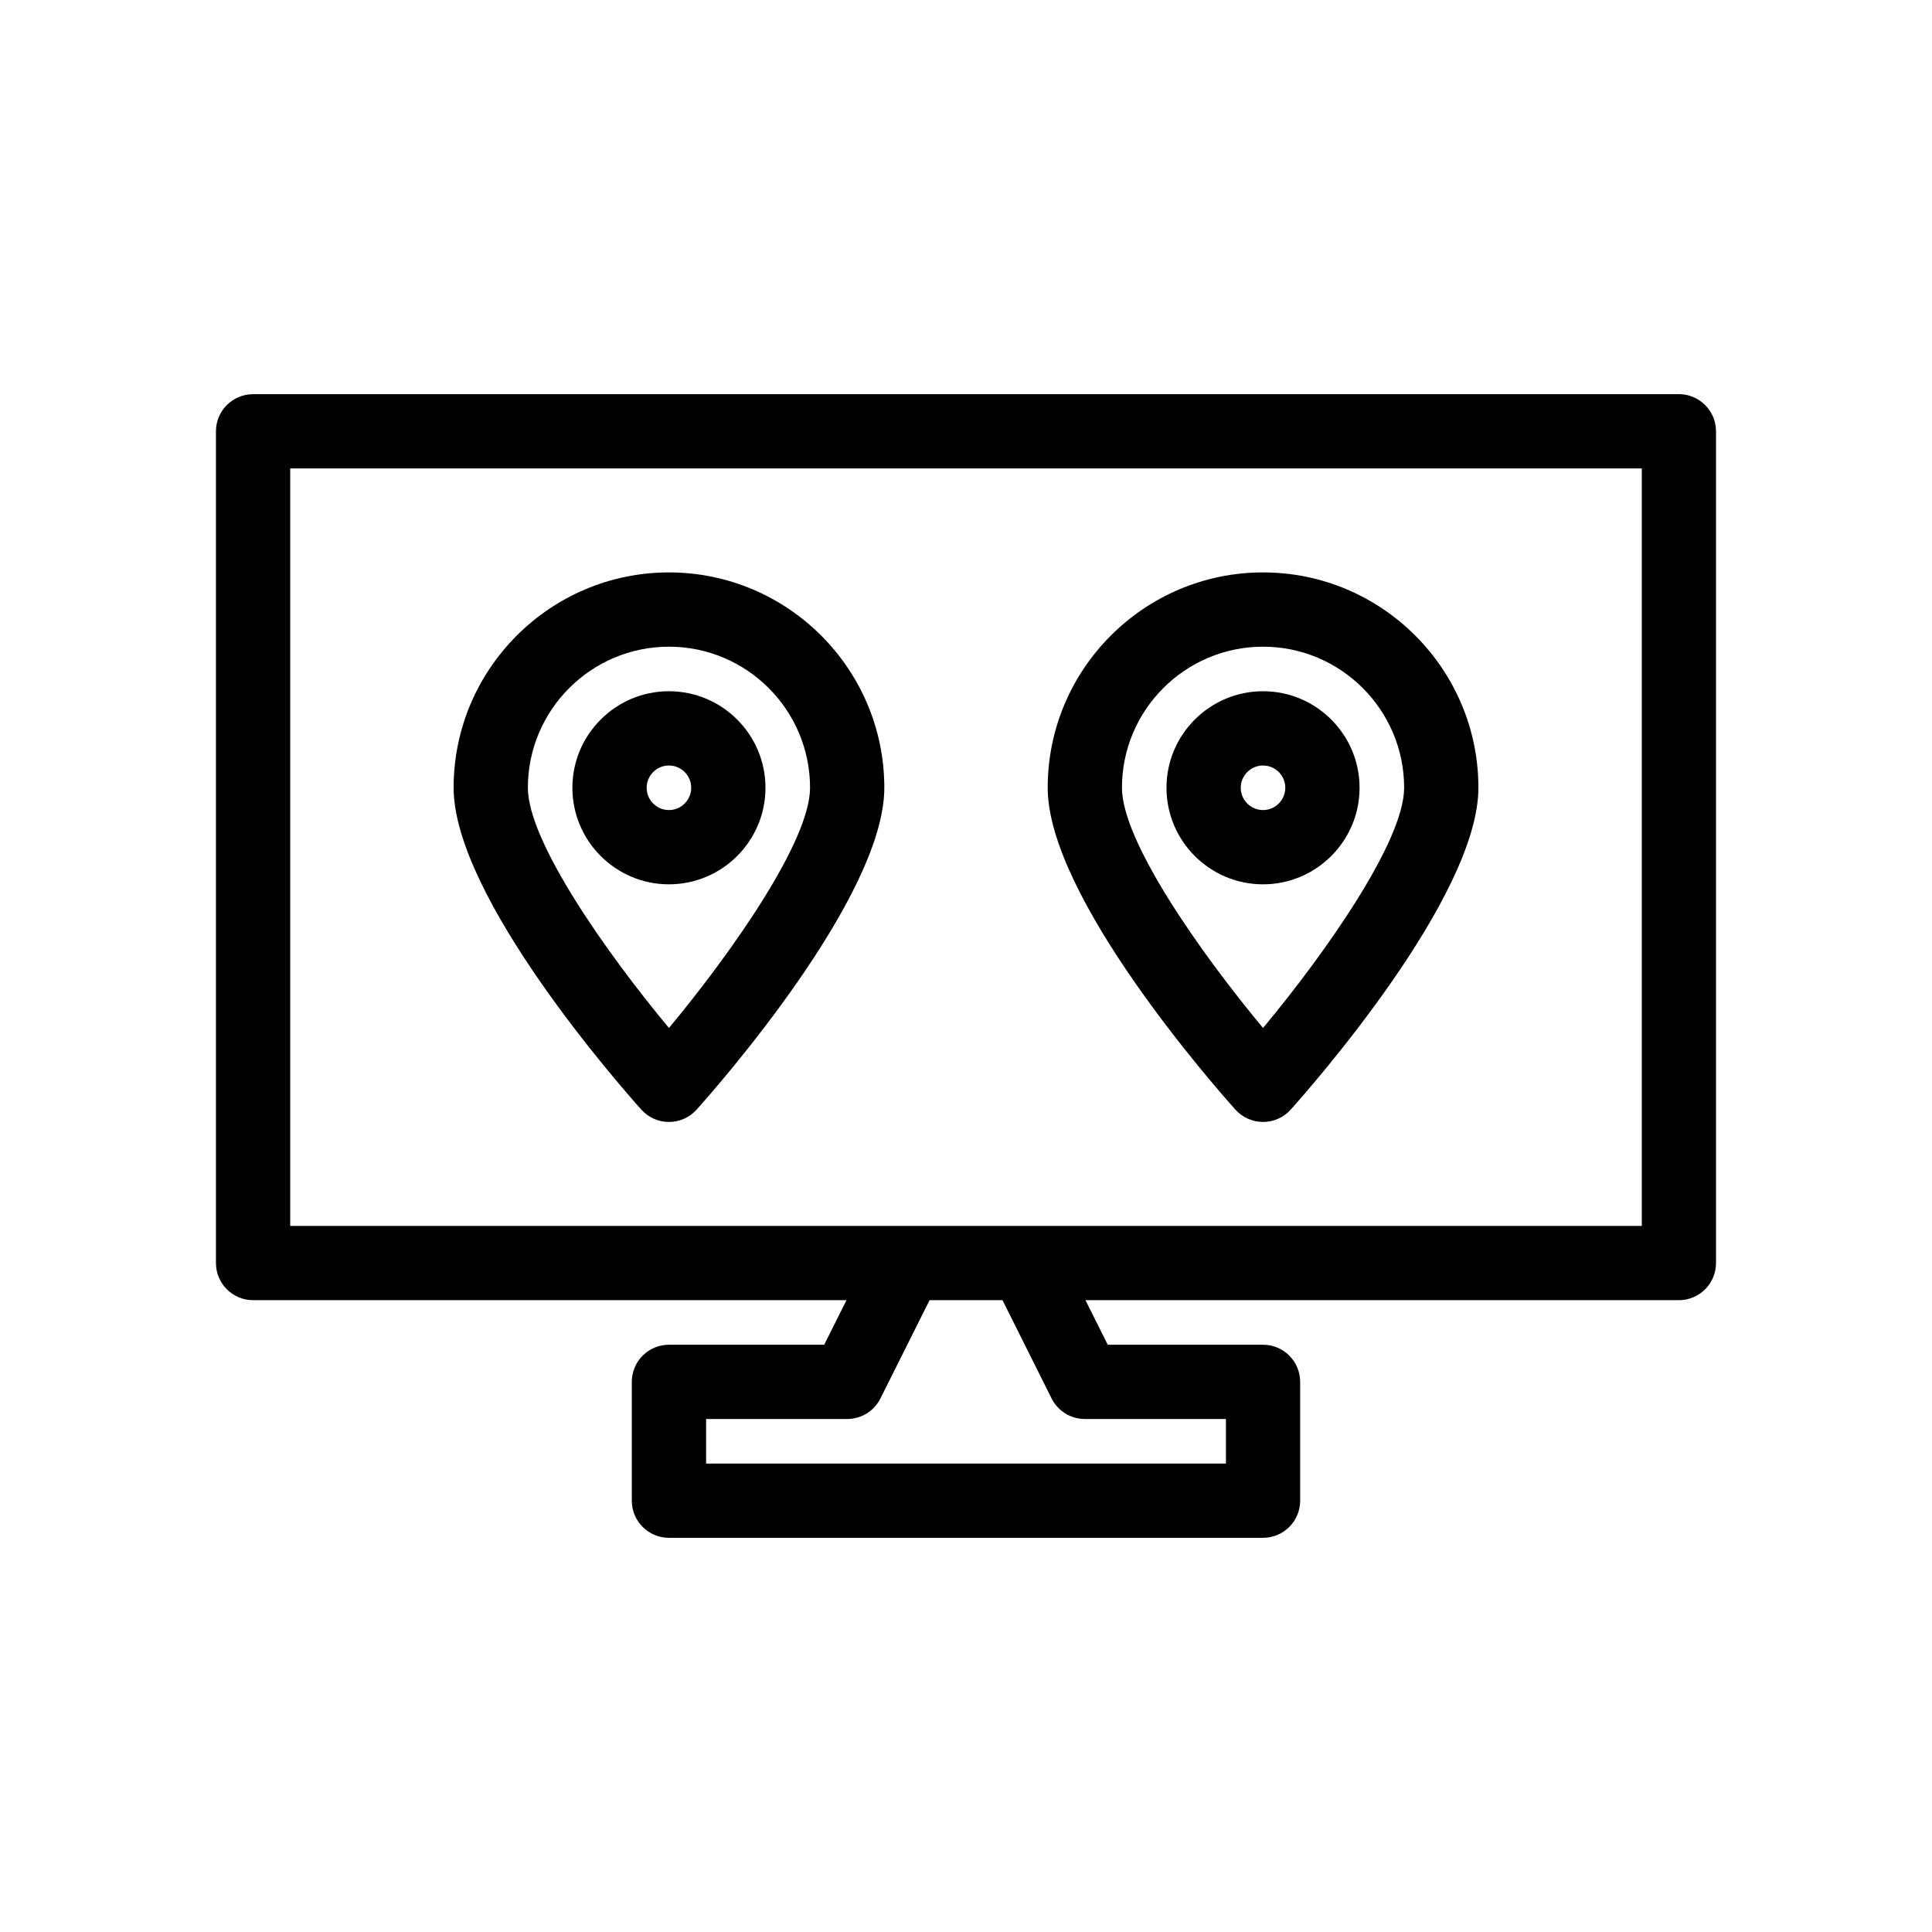
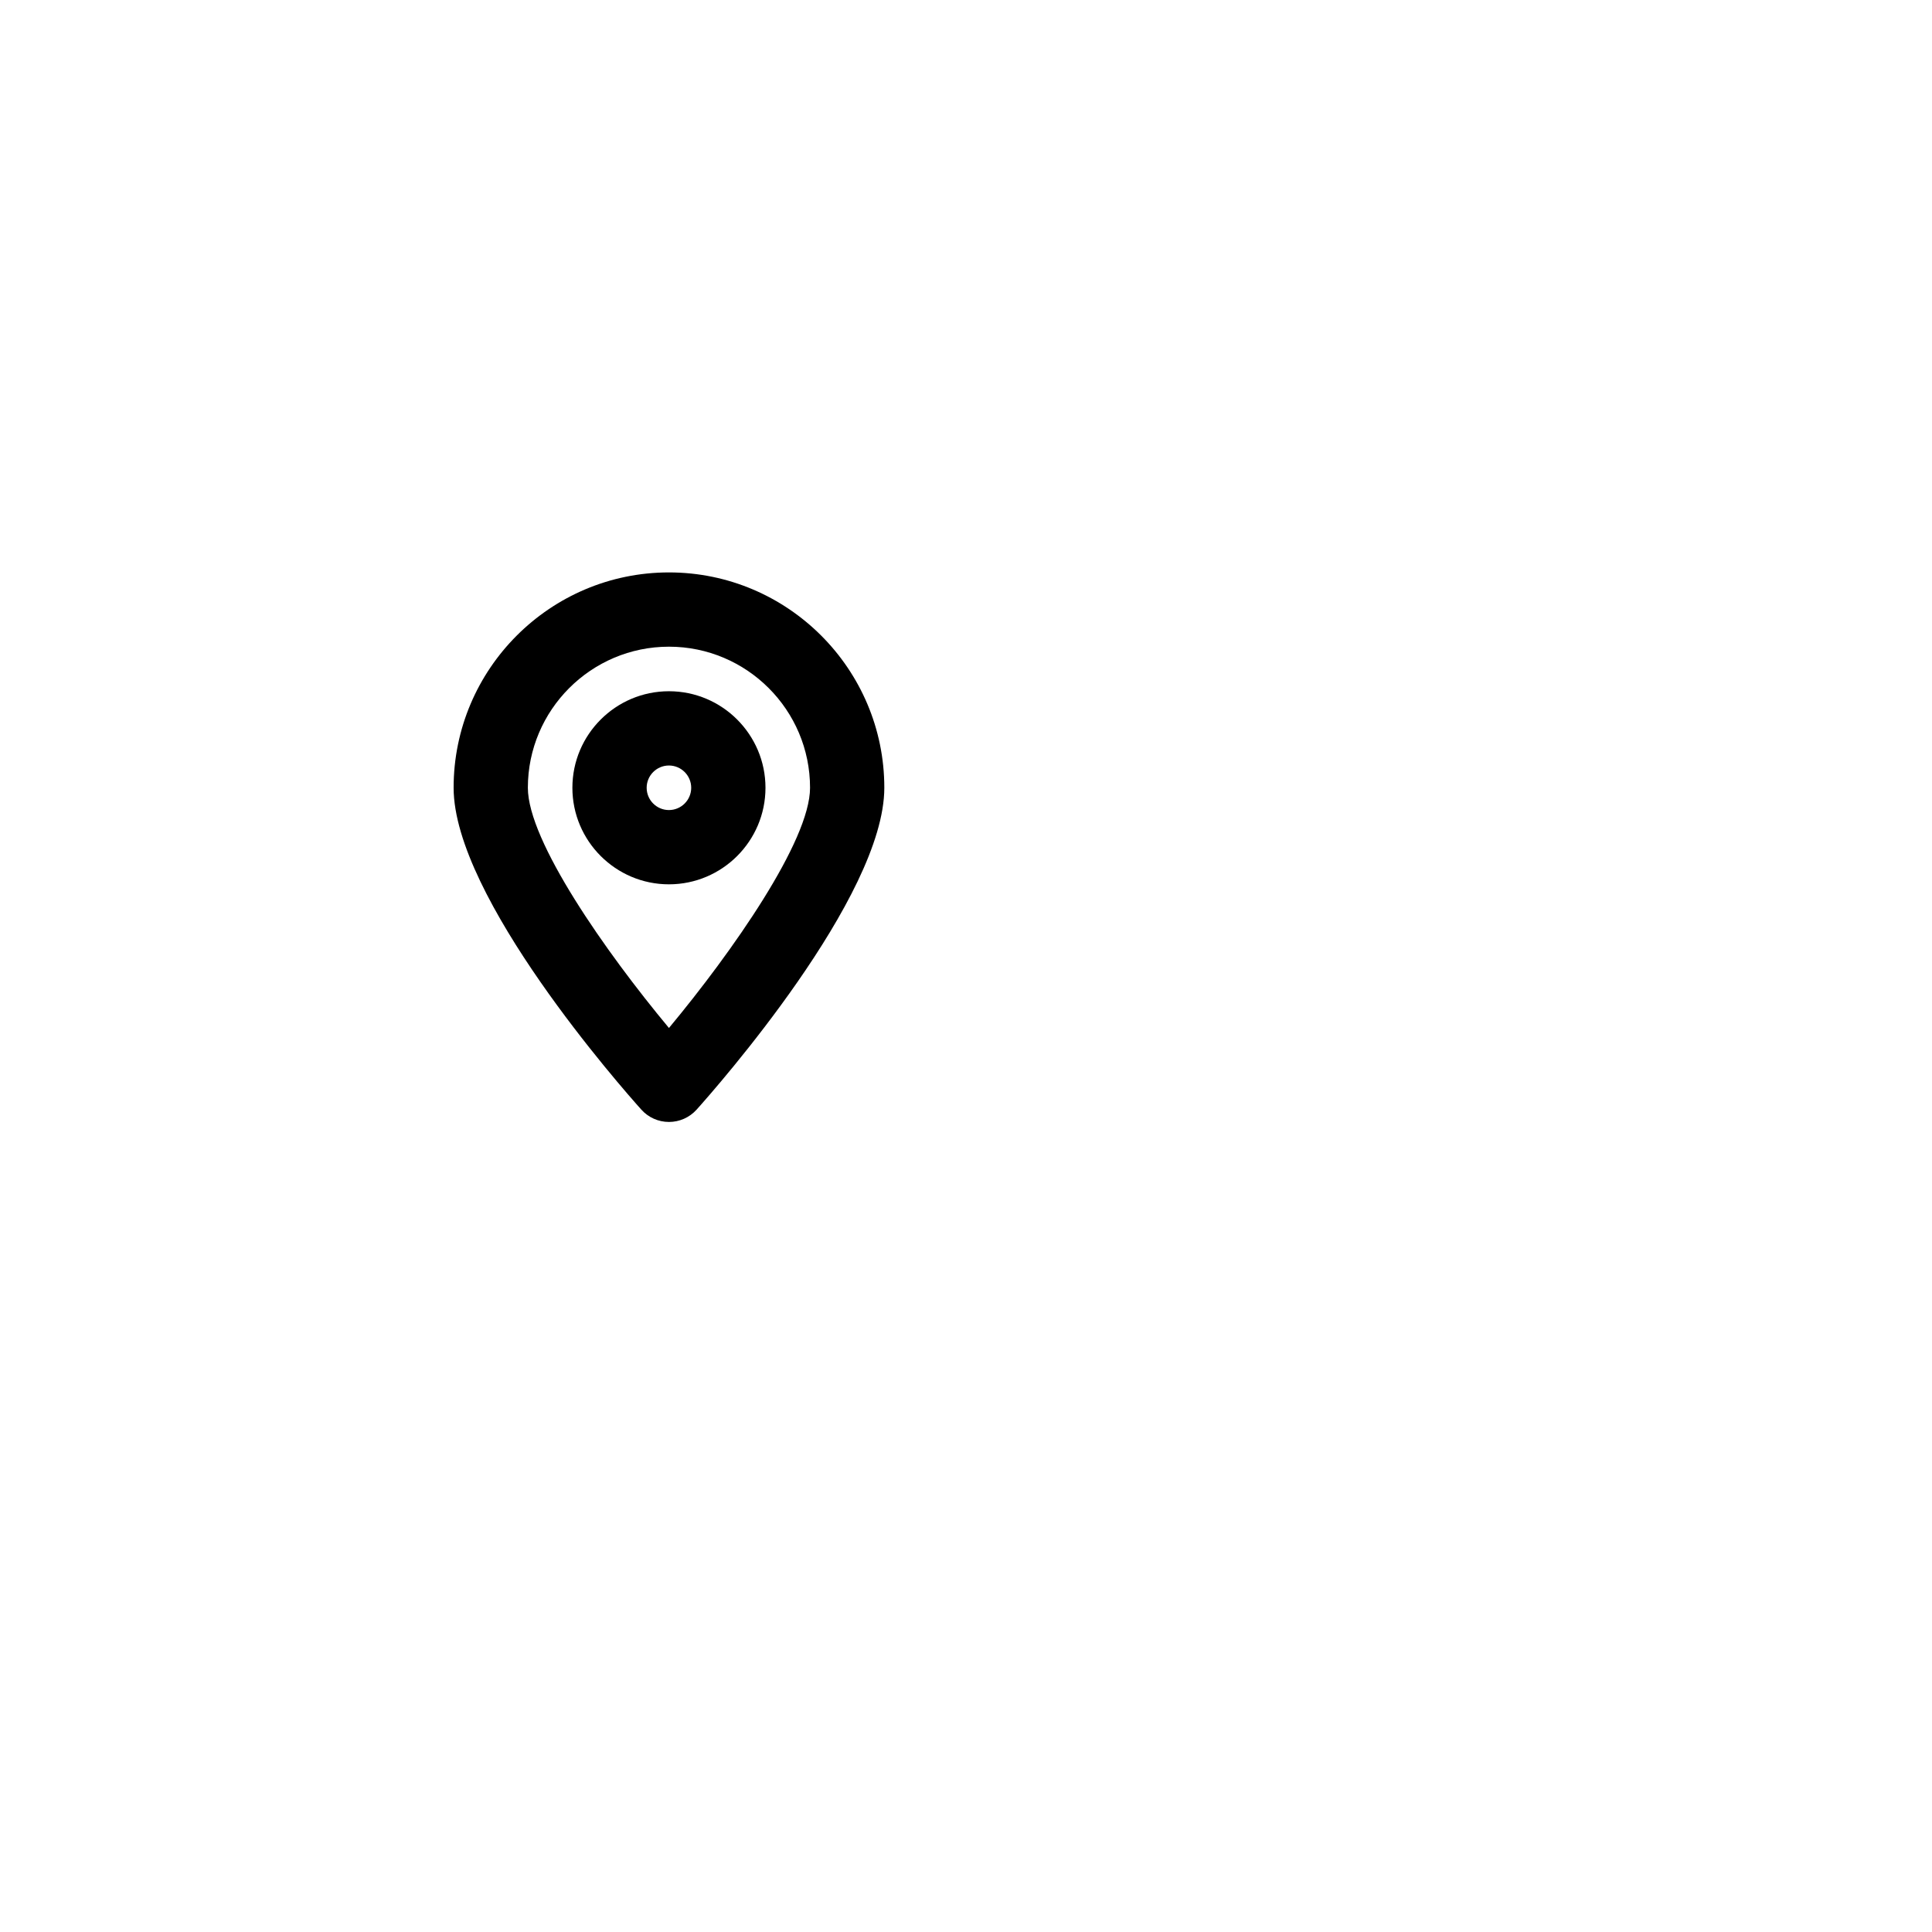
<svg xmlns="http://www.w3.org/2000/svg" fill="#000000" width="800px" height="800px" version="1.1" viewBox="144 144 512 512">
  <g>
    <path d="m321.28 441.33c2.797 0 5.457-1.188 7.328-3.266 5.09-5.68 49.746-56.285 49.746-85.297 0-31.469-25.598-57.07-57.07-57.07s-57.07 25.602-57.07 57.07c0 29.012 44.656 79.617 49.746 85.293 1.863 2.082 4.523 3.269 7.32 3.269zm0-125.95c20.617 0 37.391 16.773 37.391 37.391 0 14.078-20.641 43.516-37.391 63.656-16.758-20.129-37.391-49.555-37.391-63.656 0-20.617 16.773-37.391 37.391-37.391z" />
    <path d="m346.86 352.77c0-14.105-11.477-25.586-25.586-25.586-14.105 0-25.586 11.477-25.586 25.586 0 14.105 11.477 25.586 25.586 25.586s25.586-11.48 25.586-25.586zm-31.488 0c0-3.254 2.652-5.902 5.902-5.902s5.902 2.648 5.902 5.902-2.652 5.902-5.902 5.902c-3.25 0.004-5.902-2.644-5.902-5.902z" />
-     <path d="m478.72 441.33c2.797 0 5.457-1.188 7.328-3.266 5.086-5.68 49.742-56.285 49.742-85.297 0-31.469-25.598-57.07-57.07-57.07s-57.07 25.602-57.07 57.07c0 29.012 44.656 79.617 49.746 85.293 1.867 2.082 4.527 3.269 7.324 3.269zm0-125.95c20.617 0 37.391 16.773 37.391 37.391 0 14.078-20.641 43.516-37.391 63.656-16.758-20.129-37.391-49.555-37.391-63.656 0-20.617 16.773-37.391 37.391-37.391z" />
-     <path d="m504.3 352.77c0-14.105-11.477-25.586-25.586-25.586-14.105 0-25.586 11.477-25.586 25.586 0 14.105 11.477 25.586 25.586 25.586 14.105 0 25.586-11.48 25.586-25.586zm-31.488 0c0-3.254 2.652-5.902 5.902-5.902s5.902 2.648 5.902 5.902-2.652 5.902-5.902 5.902c-3.25 0.004-5.902-2.644-5.902-5.902z" />
-     <path d="m588.93 248.46h-377.86c-5.434 0-9.84 4.406-9.84 9.84v220.42c0 5.434 4.406 9.84 9.84 9.84h157.26l-5.902 11.809h-41.152c-5.434 0-9.84 4.406-9.84 9.84v31.488c0 5.434 4.406 9.84 9.84 9.84h157.44c5.434 0 9.84-4.406 9.84-9.84v-31.488c0-5.434-4.406-9.84-9.84-9.84h-41.152l-5.902-11.809h157.26c5.434 0 9.84-4.406 9.84-9.84v-220.42c0-5.434-4.402-9.84-9.84-9.84zm-166.24 266.15c1.668 3.332 5.074 5.438 8.805 5.438h37.391v11.809h-137.76v-11.809h37.395c3.727 0 7.133-2.106 8.801-5.438l13.023-26.051h19.328zm156.4-45.73h-358.18v-200.74h358.18z" />
  </g>
</svg>